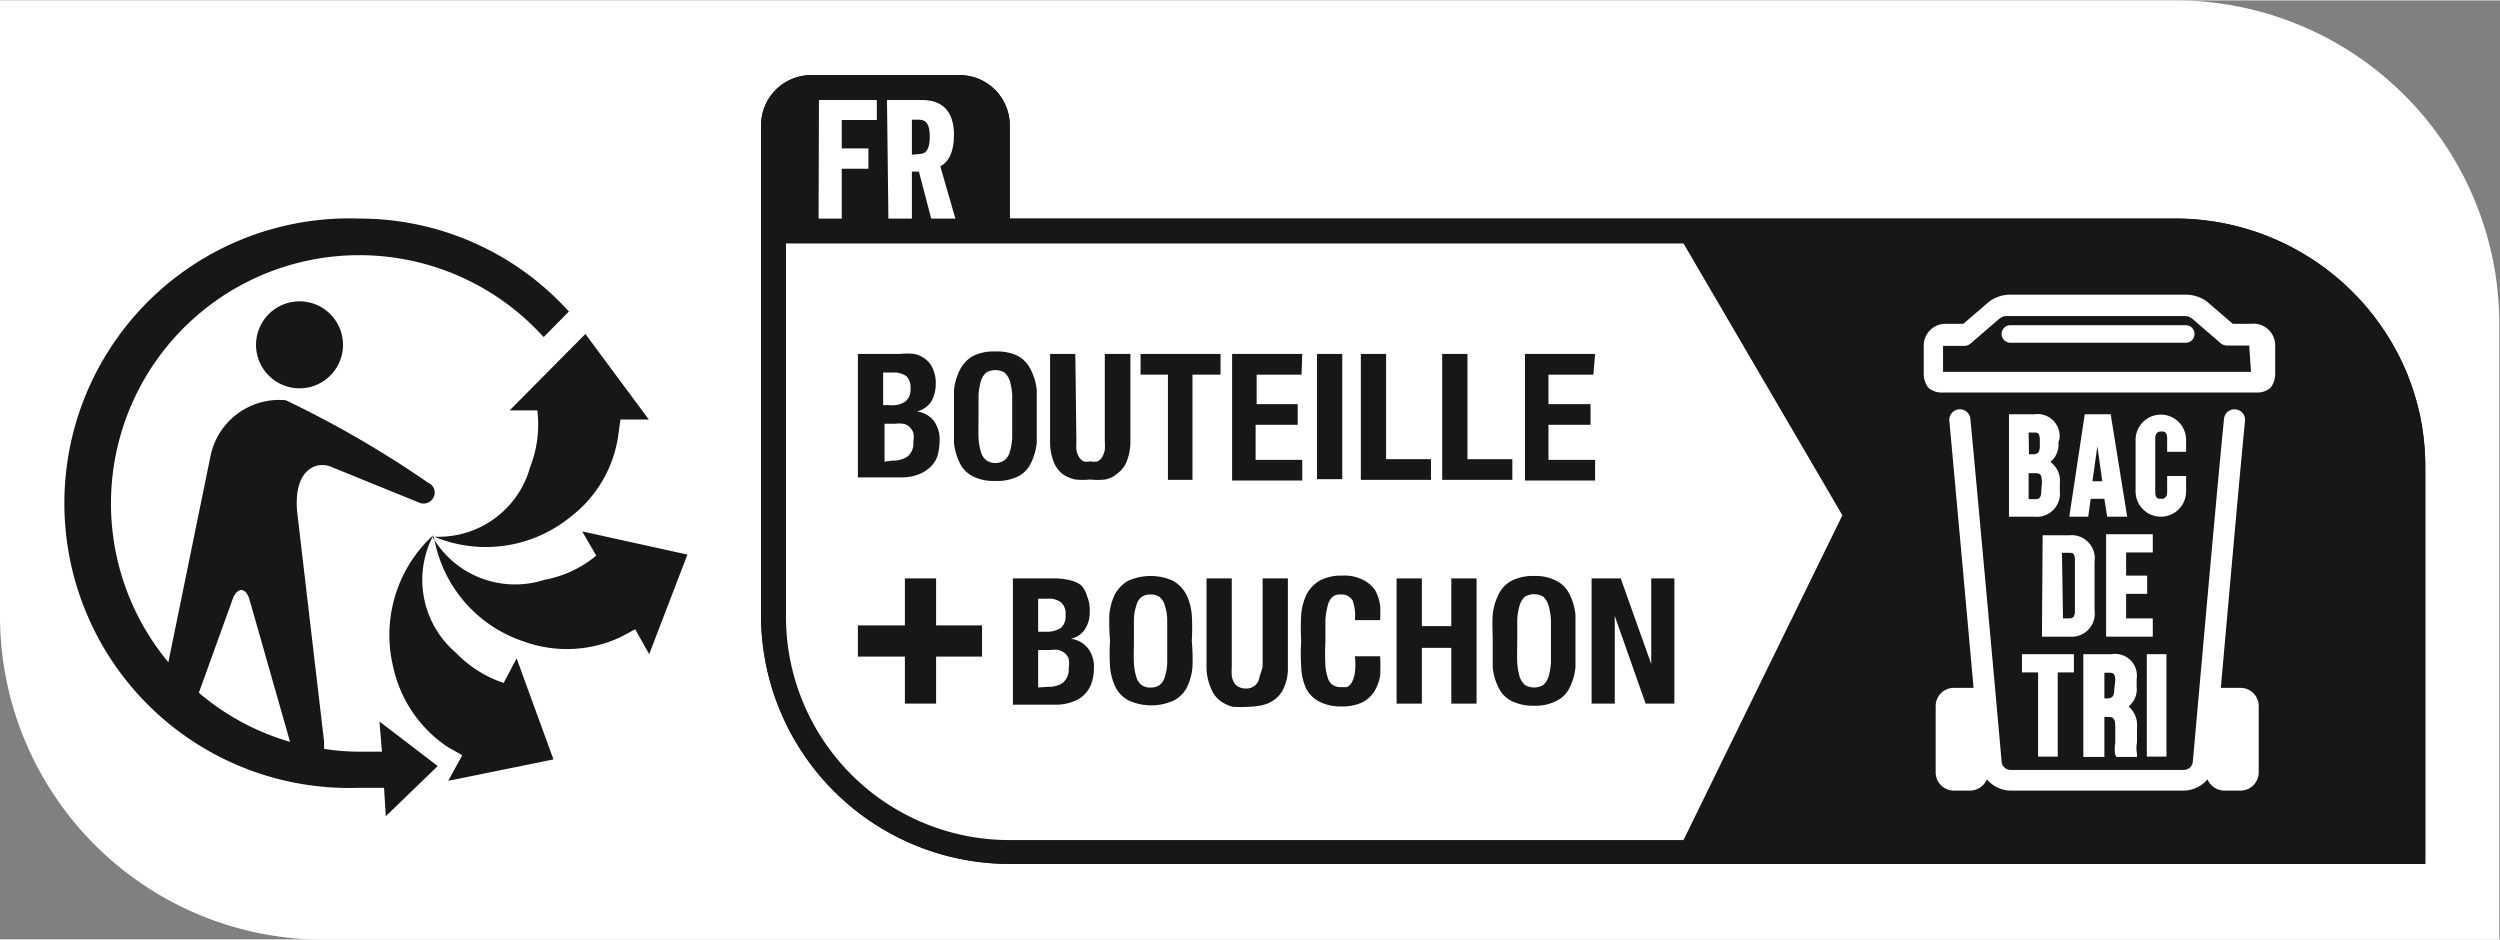
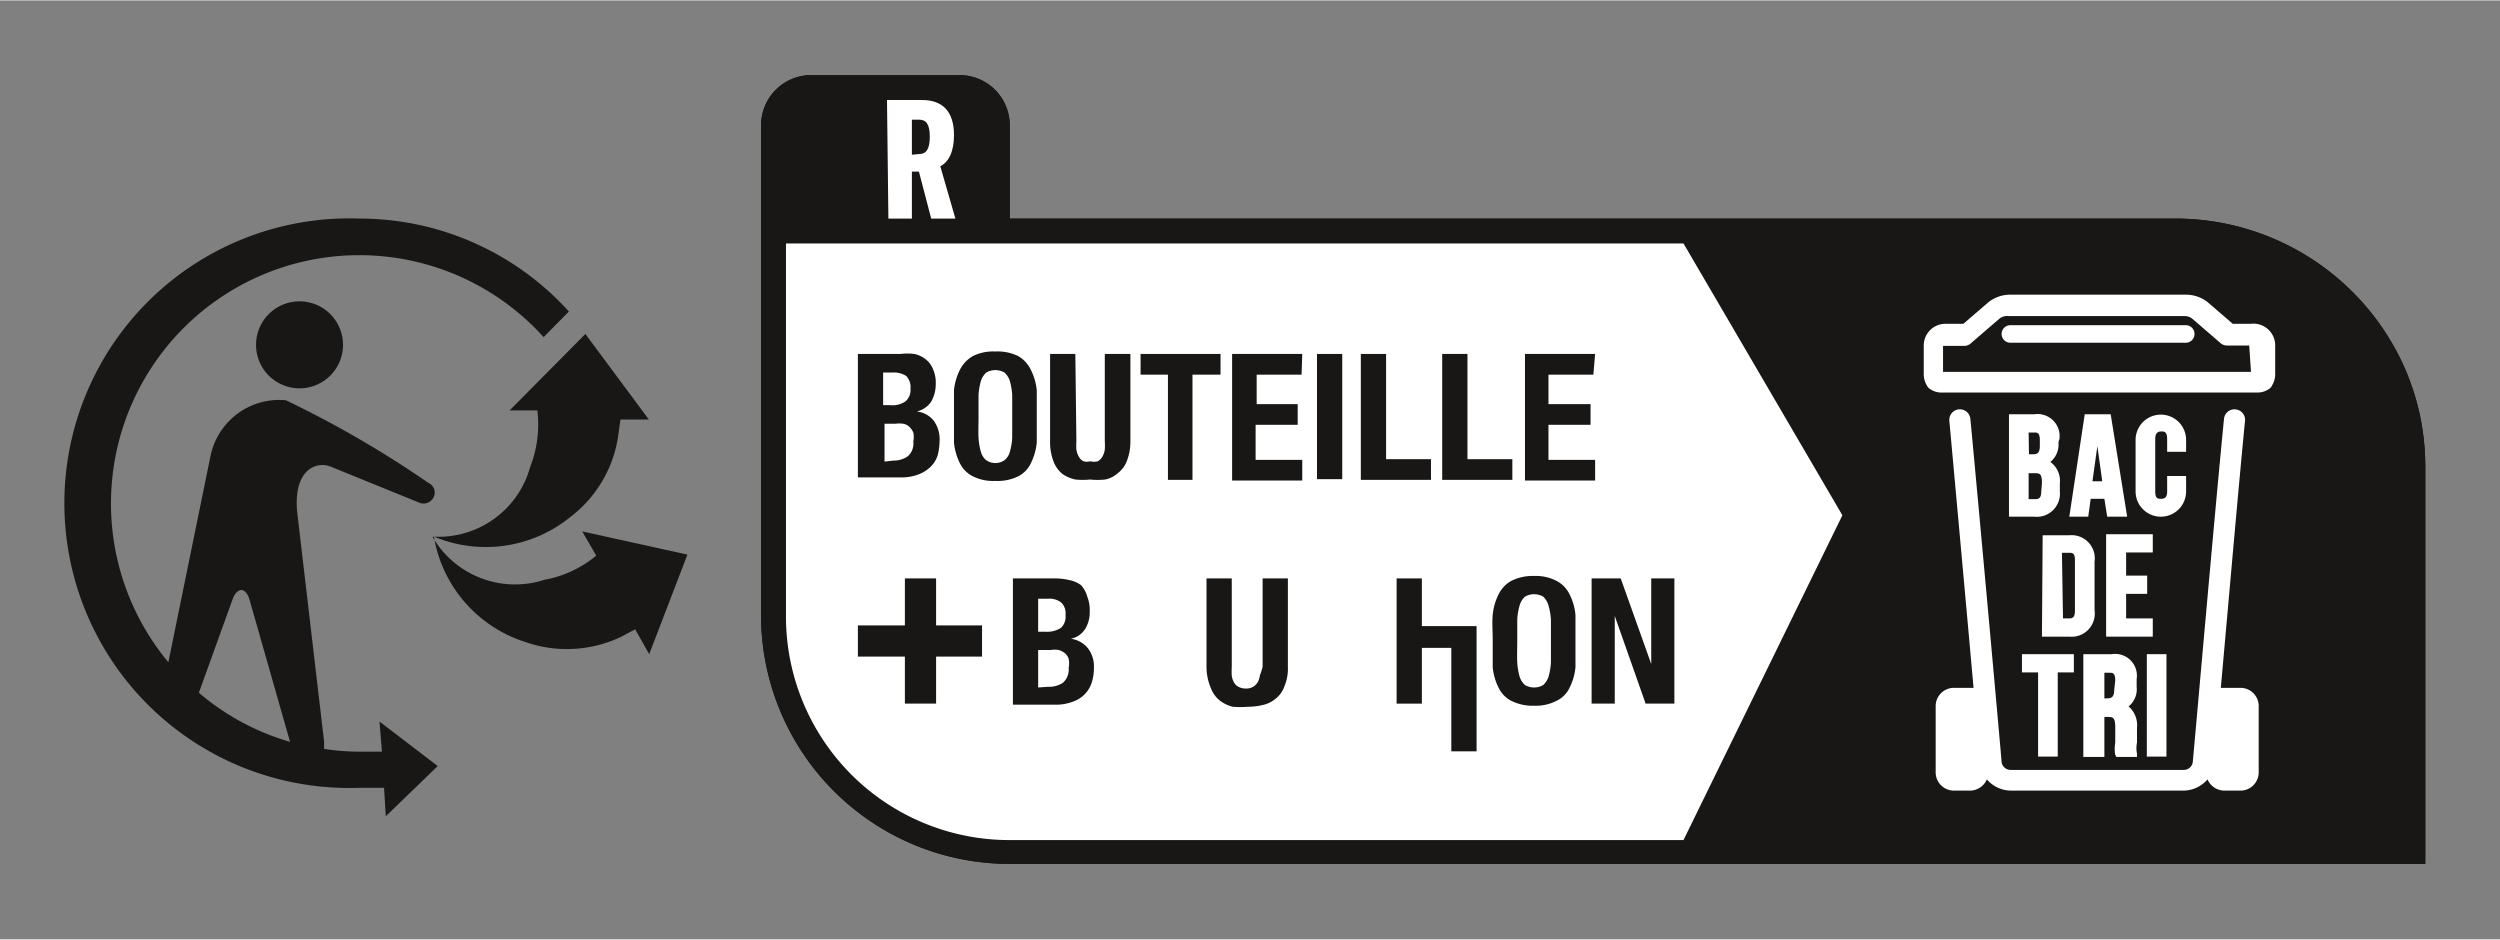
<svg xmlns="http://www.w3.org/2000/svg" width="25.14mm" height="9.45mm" viewBox="0 0 71.28 26.77">
  <rect x="0" y="0" width="71.28" height="26.77" fill="#808080" stroke="none" />
  <g id="BG_White" data-name="BG White">
-     <path d="M9.26,26.78A9.23,9.23,0,0,1,0,17.62V0H62a9.23,9.23,0,0,1,9.26,9.16V26.78Z" transform="translate(0 0)" fill="#fff" />
-   </g>
+     </g>
  <g id="BOUTEILLE-BOUCHON">
    <path d="M69,11.84a7.25,7.25,0,0,0-.42-1.32A7.15,7.15,0,0,0,62,6.22H28.79V3.55a1.43,1.43,0,0,0-1.42-1.42H23.12A1.43,1.43,0,0,0,21.7,3.55V17.62a7.09,7.09,0,0,0,7.13,7H69.15V13.25h0A7.25,7.25,0,0,0,69,11.84Z" transform="translate(0 0)" fill="#181716" />
    <path d="M69,11.84a7.25,7.25,0,0,0-.42-1.32A7.15,7.15,0,0,0,62,6.22H28.79V3.55a1.43,1.43,0,0,0-1.42-1.42H23.12A1.43,1.43,0,0,0,21.7,3.55V17.62a7.09,7.09,0,0,0,7.13,7H69.15V13.25h0A7.25,7.25,0,0,0,69,11.84Z" transform="translate(0 0)" fill="#181716" />
-     <path d="M23.35,2.84H25v.57H24v.81h.76V4.8H24V6.22h-.66Z" transform="translate(0 0)" fill="#fff" />
    <path d="M25.29,2.84h1c.57,0,.91.31.91,1,0,.49-.16.77-.39.89l.43,1.49h-.69l-.35-1.34H26V6.22h-.67Zm.92,1.54c.19,0,.3-.13.3-.49s-.1-.49-.31-.49H26v1Z" transform="translate(0 0)" fill="#fff" />
-     <path d="M12.35,15.26A2.73,2.73,0,0,0,13,18.6a3.36,3.36,0,0,0,1.36.86l.37-.7,1.05,2.88-3,.61.4-.73-.41-.23A3.68,3.68,0,0,1,11.21,19a3.86,3.86,0,0,1,1.14-3.75" transform="translate(0 0)" fill="#181716" />
    <path d="M12.34,15.31a2.72,2.72,0,0,0,3.18,1.21A3.21,3.21,0,0,0,17,15.83h0l-.4-.69,3,.66-1.09,2.84-.4-.71-.39.21a3.6,3.6,0,0,1-2.78.14,3.81,3.81,0,0,1-2.57-3" transform="translate(0 0)" fill="#181716" />
    <path d="M17.64,12.31a3.55,3.55,0,0,1-1.38,2.42,3.82,3.82,0,0,1-3.88.56,2.71,2.71,0,0,0,2.74-2,3.29,3.29,0,0,0,.2-1.6h0l-.79,0,2.16-2.18,1.81,2.44-.81,0Z" transform="translate(0 0)" fill="#181716" />
    <path d="M8.54,11.06A1.24,1.24,0,1,1,9.78,9.82a1.24,1.24,0,0,1-1.24,1.24" transform="translate(0 0)" fill="#181716" fill-rule="evenodd" />
    <path d="M10.24,6.22a8.12,8.12,0,1,0,0,16.23c.24,0,.47,0,.71,0l.05.81,1.48-1.43-1.66-1.27.07.86c-.22,0-.43,0-.65,0a6.66,6.66,0,0,1-1-.08l0-.21-.77-6.57c-.1-1.24.6-1.44,1-1.25l2.46,1a.32.32,0,0,0,.42-.12.3.3,0,0,0-.13-.43A29.86,29.86,0,0,0,8.15,11.4,2,2,0,0,0,6,13L4.8,18.87A7.08,7.08,0,0,1,15.5,9.6l.72-.73a8.05,8.05,0,0,0-6-2.65M6.63,17.08c.1-.29.26-.27.26-.27s.14,0,.22.26l1.16,4.07a7,7,0,0,1-2.6-1.4Z" transform="translate(0 0)" fill="#181716" />
    <path d="M48,6.93H22.41V17.62a6.37,6.37,0,0,0,6.42,6.32H48l4.53-9.26Z" transform="translate(0 0)" fill="#fff" />
    <path d="M63.88,19.6h-.56c.21-2.34.53-6,.69-7.61a.3.3,0,0,0-.27-.33.3.3,0,0,0-.33.28c-.25,2.52-.88,9.71-.89,9.78a.26.26,0,0,1-.27.22H57.34a.26.26,0,0,1-.27-.22c0-.07-.65-7.26-.89-9.78a.3.3,0,0,0-.33-.28.3.3,0,0,0-.27.33c.15,1.64.48,5.26.69,7.61h-.56a.52.52,0,0,0-.52.53V22a.52.52,0,0,0,.52.53h.45a.53.53,0,0,0,.49-.32.91.91,0,0,0,.69.32h4.91a.91.91,0,0,0,.69-.32.53.53,0,0,0,.49.32h.45A.52.52,0,0,0,64.4,22v-1.9A.52.52,0,0,0,63.88,19.6Z" transform="translate(0 0)" fill="#fff" />
    <path d="M58.72,12.5a.63.63,0,0,0-.72-.7h-.72v2.92H58a.66.66,0,0,0,.73-.72v-.23a.66.66,0,0,0-.27-.61.64.64,0,0,0,.23-.56Zm-.88-.18H58c.09,0,.16,0,.16.23v.15c0,.2-.07.24-.2.24h-.11ZM58.2,14c0,.2-.08.22-.17.22h-.19v-.74H58c.15,0,.22,0,.22.28Z" transform="translate(0 0)" fill="#fff" />
    <path d="M59.44,11.8,59,14.72h.54l.07-.51H60l.08.51h.57l-.47-2.92Zm.22,1.91.14-1,.14,1Z" transform="translate(0 0)" fill="#fff" />
    <path d="M62.33,12.87v-.34a.72.72,0,1,0-1.44,0V14a.72.72,0,1,0,1.44,0v-.44h-.54V14c0,.18-.08.21-.17.21s-.17,0-.17-.21V12.5c0-.18.09-.21.17-.21s.17,0,.17.21v.37Z" transform="translate(0 0)" fill="#fff" />
    <path d="M58.22,18.14H59a.66.66,0,0,0,.72-.75V16a.66.66,0,0,0-.72-.75h-.76Zm.57-2.39H59c.08,0,.16,0,.16.2v1.46c0,.19-.08.21-.16.21h-.18Z" transform="translate(0 0)" fill="#fff" />
    <polygon points="60.05 18.14 61.38 18.14 61.38 17.62 60.62 17.62 60.62 16.92 61.22 16.92 61.22 16.4 60.62 16.4 60.62 15.74 61.38 15.74 61.38 15.22 60.05 15.22 60.05 18.14" fill="#fff" />
    <polygon points="58.67 21.56 58.67 19.16 59.13 19.16 59.13 18.64 57.65 18.64 57.65 19.16 58.11 19.16 58.11 21.56 58.67 21.56" fill="#fff" />
    <path d="M60.34,21.57h.59l0-.09a.8.8,0,0,1,0-.32v-.43a.7.7,0,0,0-.24-.6.63.63,0,0,0,.23-.56v-.22a.62.62,0,0,0-.71-.71H59.4v2.93H60V20.43h.09c.14,0,.22,0,.22.29v.44a1.1,1.1,0,0,0,0,.36l.06,0-.05,0Zm-.06-1.9c0,.19-.08.23-.2.23H60v-.73h.15c.08,0,.16,0,.16.22Z" transform="translate(0 0)" fill="#fff" />
    <rect x="61.21" y="18.64" width="0.56" height="2.92" fill="#fff" />
    <path d="M64.18,9.22h-.52l-.72-.62a1,1,0,0,0-.62-.21h-5a1,1,0,0,0-.62.21l-.72.62h-.52a.62.62,0,0,0-.61.63v.81a.62.62,0,0,0,.09.32.22.22,0,0,0,.09.1.56.56,0,0,0,.33.1h9a.56.56,0,0,0,.33-.1.22.22,0,0,0,.09-.1.62.62,0,0,0,.09-.32V9.85A.62.62,0,0,0,64.18,9.22Zm0,1.37H55.4V9.85a0,0,0,0,1,0,0H56a.28.28,0,0,0,.2-.08l.8-.69A.36.36,0,0,1,57.27,9h5a.36.36,0,0,1,.23.07l.8.69a.28.28,0,0,0,.2.08h.63a0,0,0,0,1,0,0Z" transform="translate(0 0)" fill="#fff" />
    <path d="M62.32,9.26h-5a.25.25,0,0,0,0,.5h5a.25.25,0,0,0,0-.5Z" transform="translate(0 0)" fill="#fff" />
    <path d="M25.67,10.08a1.7,1.7,0,0,1,.4,0,.79.79,0,0,1,.32.15.65.65,0,0,1,.21.28.94.94,0,0,1,.08.43,1,1,0,0,1-.13.5.68.68,0,0,1-.41.28h0a.72.72,0,0,1,.48.26.9.9,0,0,1,.17.57,1.75,1.75,0,0,1-.05.4.78.78,0,0,1-.19.33,1,1,0,0,1-.35.23,1.35,1.35,0,0,1-.52.09H24.46V10.08Zm-.29,1.46a.65.65,0,0,0,.44-.11.43.43,0,0,0,.14-.36.46.46,0,0,0-.12-.36.64.64,0,0,0-.4-.1h-.26v.93Zm.08,1.58a.7.7,0,0,0,.42-.12.48.48,0,0,0,.16-.42.65.65,0,0,0,0-.26.52.52,0,0,0-.12-.17.34.34,0,0,0-.17-.08.78.78,0,0,0-.22,0h-.31v1.08Z" transform="translate(0 0)" fill="#181716" />
    <path d="M27.2,11.11a1.65,1.65,0,0,1,.17-.58.93.93,0,0,1,.37-.39,1.3,1.3,0,0,1,.64-.13,1.34,1.34,0,0,1,.65.13.9.9,0,0,1,.36.39,1.65,1.65,0,0,1,.17.58c0,.23,0,.48,0,.75s0,.52,0,.75a1.7,1.7,0,0,1-.17.59.81.81,0,0,1-.36.37,1.34,1.34,0,0,1-.65.13,1.3,1.3,0,0,1-.64-.13.83.83,0,0,1-.37-.37,1.7,1.7,0,0,1-.17-.59q0-.34,0-.75T27.2,11.11Zm.7,1.36a1.81,1.81,0,0,0,.07.41.46.46,0,0,0,.15.23.46.46,0,0,0,.52,0,.46.46,0,0,0,.15-.23,1.81,1.81,0,0,0,.07-.41c0-.16,0-.37,0-.61s0-.44,0-.61a1.92,1.92,0,0,0-.07-.41.57.57,0,0,0-.15-.23.52.52,0,0,0-.52,0,.57.57,0,0,0-.15.23,1.92,1.92,0,0,0-.07.41c0,.17,0,.37,0,.61S27.89,12.31,27.9,12.47Z" transform="translate(0 0)" fill="#181716" />
    <path d="M30.69,12.57a1.66,1.66,0,0,0,0,.24.59.59,0,0,0,.07.2.33.33,0,0,0,.13.13.39.39,0,0,0,.2,0,.41.41,0,0,0,.21,0,.33.33,0,0,0,.13-.13.59.59,0,0,0,.07-.2,1.77,1.77,0,0,0,0-.24V10.08h.73v2.49a1.52,1.52,0,0,1-.1.56.79.79,0,0,1-.26.35.77.77,0,0,1-.36.18,2,2,0,0,1-.43,0,2,2,0,0,1-.42,0,1,1,0,0,1-.37-.16.85.85,0,0,1-.25-.35,1.55,1.55,0,0,1-.1-.58V10.08h.72Z" transform="translate(0 0)" fill="#181716" />
    <path d="M34.8,10.67H34v3H33.3v-3h-.78v-.59H34.8Z" transform="translate(0 0)" fill="#181716" />
    <path d="M37.11,10.67H35.83v.84H37v.59h-1.2v1h1.33v.59h-2V10.08h2Z" transform="translate(0 0)" fill="#181716" />
    <path d="M37.55,10.08h.72v3.57h-.72Z" transform="translate(0 0)" fill="#181716" />
    <path d="M38.8,10.08h.72v3H40.8v.59h-2Z" transform="translate(0 0)" fill="#181716" />
    <path d="M41.12,10.08h.72v3h1.28v.59h-2Z" transform="translate(0 0)" fill="#181716" />
    <path d="M45.43,10.67H44.15v.84h1.2v.59h-1.2v1h1.33v.59h-2V10.08h2Z" transform="translate(0 0)" fill="#181716" />
    <path d="M30.09,16.48a1.77,1.77,0,0,1,.41.05.84.84,0,0,1,.32.14A.78.78,0,0,1,31,17a1,1,0,0,1,.07.42.89.89,0,0,1-.13.5.62.62,0,0,1-.41.28h0a.76.76,0,0,1,.48.26.85.85,0,0,1,.18.57,1.35,1.35,0,0,1-.06.41.84.84,0,0,1-.53.55,1.36,1.36,0,0,1-.53.09H28.88V16.48ZM29.81,18a.73.73,0,0,0,.44-.11.44.44,0,0,0,.13-.37.42.42,0,0,0-.12-.35.54.54,0,0,0-.39-.11H29.6V18Zm.07,1.57a.72.72,0,0,0,.42-.11.5.5,0,0,0,.17-.43.67.67,0,0,0,0-.26.38.38,0,0,0-.11-.16.51.51,0,0,0-.18-.09.68.68,0,0,0-.21,0H29.6v1.07Z" transform="translate(0 0)" fill="#181716" />
-     <path d="M31.63,17.52a1.64,1.64,0,0,1,.16-.59,1,1,0,0,1,.37-.38,1.56,1.56,0,0,1,1.29,0,1,1,0,0,1,.37.38,1.64,1.64,0,0,1,.16.59,5.8,5.8,0,0,1,0,.74A5.66,5.66,0,0,1,34,19a1.64,1.64,0,0,1-.16.59.88.88,0,0,1-.37.37,1.56,1.56,0,0,1-1.29,0,.88.88,0,0,1-.37-.37,1.64,1.64,0,0,1-.16-.59,5.66,5.66,0,0,1,0-.75A5.8,5.8,0,0,1,31.63,17.52Zm.7,1.36a1.45,1.45,0,0,0,.07.41.42.42,0,0,0,.15.23.39.39,0,0,0,.25.07.4.4,0,0,0,.26-.07.42.42,0,0,0,.15-.23,1.45,1.45,0,0,0,.07-.41c0-.17,0-.38,0-.62s0-.44,0-.6a1.38,1.38,0,0,0-.07-.41.42.42,0,0,0-.15-.24.4.4,0,0,0-.26-.07.39.39,0,0,0-.25.07.42.42,0,0,0-.15.24,1.38,1.38,0,0,0-.07.41c0,.16,0,.37,0,.6S32.32,18.71,32.33,18.88Z" transform="translate(0 0)" fill="#181716" />
    <path d="M35.12,19a2,2,0,0,0,0,.25.53.53,0,0,0,.06.19.33.33,0,0,0,.13.13.46.46,0,0,0,.21.05.41.41,0,0,0,.21-.05.4.4,0,0,0,.13-.13.53.53,0,0,0,.06-.19A2,2,0,0,0,36,19V16.48h.72V19a1.31,1.31,0,0,1-.1.56.77.77,0,0,1-.25.35.85.85,0,0,1-.37.18,1.86,1.86,0,0,1-.42.05,3,3,0,0,1-.43,0,1,1,0,0,1-.36-.17.81.81,0,0,1-.26-.35A1.53,1.53,0,0,1,34.4,19V16.48h.72Z" transform="translate(0 0)" fill="#181716" />
-     <path d="M38.57,17.12a.35.35,0,0,0-.34-.18A.32.32,0,0,0,38,17a.46.46,0,0,0-.14.24,2,2,0,0,0-.07.42c0,.18,0,.39,0,.65a5.79,5.79,0,0,0,0,.65,1.46,1.46,0,0,0,.08.39.35.35,0,0,0,.15.18.42.42,0,0,0,.2.05l.18,0a.34.34,0,0,0,.14-.13.84.84,0,0,0,.09-.28,2,2,0,0,0,0-.47h.72a4.92,4.92,0,0,1,0,.56,1.28,1.28,0,0,1-.17.45.88.88,0,0,1-.35.31,1.36,1.36,0,0,1-.58.11,1.32,1.32,0,0,1-.64-.14.88.88,0,0,1-.37-.37A1.64,1.64,0,0,1,37.1,19a5.66,5.66,0,0,1,0-.75,5.8,5.8,0,0,1,0-.74,1.64,1.64,0,0,1,.16-.59,1,1,0,0,1,.37-.38,1.32,1.32,0,0,1,.64-.14,1.18,1.18,0,0,1,.61.13.85.85,0,0,1,.34.31,1.21,1.21,0,0,1,.13.42,3,3,0,0,1,0,.41h-.72A1.29,1.29,0,0,0,38.57,17.12Z" transform="translate(0 0)" fill="#181716" />
-     <path d="M40.54,16.48v1.36h.84V16.48h.72v3.57h-.72V18.46h-.84v1.59h-.72V16.48Z" transform="translate(0 0)" fill="#181716" />
+     <path d="M40.54,16.48v1.36h.84h.72v3.57h-.72V18.46h-.84v1.59h-.72V16.48Z" transform="translate(0 0)" fill="#181716" />
    <path d="M42.56,17.52a1.64,1.64,0,0,1,.17-.59.88.88,0,0,1,.36-.38,1.36,1.36,0,0,1,.65-.14,1.29,1.29,0,0,1,.64.14.85.85,0,0,1,.37.38,1.64,1.64,0,0,1,.17.59c0,.23,0,.48,0,.74s0,.53,0,.75a1.64,1.64,0,0,1-.17.59.78.78,0,0,1-.37.37,1.29,1.29,0,0,1-.64.14,1.36,1.36,0,0,1-.65-.14.81.81,0,0,1-.36-.37,1.64,1.64,0,0,1-.17-.59c0-.22,0-.47,0-.75S42.54,17.75,42.56,17.52Zm.7,1.36a1.92,1.92,0,0,0,.07.41.57.57,0,0,0,.15.23.52.52,0,0,0,.52,0,.57.57,0,0,0,.15-.23,1.92,1.92,0,0,0,.07-.41c0-.17,0-.38,0-.62s0-.44,0-.6a1.81,1.81,0,0,0-.07-.41A.55.55,0,0,0,44,17a.52.52,0,0,0-.52,0,.55.55,0,0,0-.15.24,1.81,1.81,0,0,0-.07.41c0,.16,0,.37,0,.6S43.25,18.71,43.26,18.88Z" transform="translate(0 0)" fill="#181716" />
    <path d="M47.08,18.92h0V16.48h.66v3.57h-.82l-.88-2.5h0v2.5h-.66V16.48h.83Z" transform="translate(0 0)" fill="#181716" />
    <path d="M28,18.71H26.69v1.34H25.8V18.71H24.46v-.89H25.8V16.48h.89v1.34H28Z" transform="translate(0 0)" fill="#181716" />
  </g>
</svg>